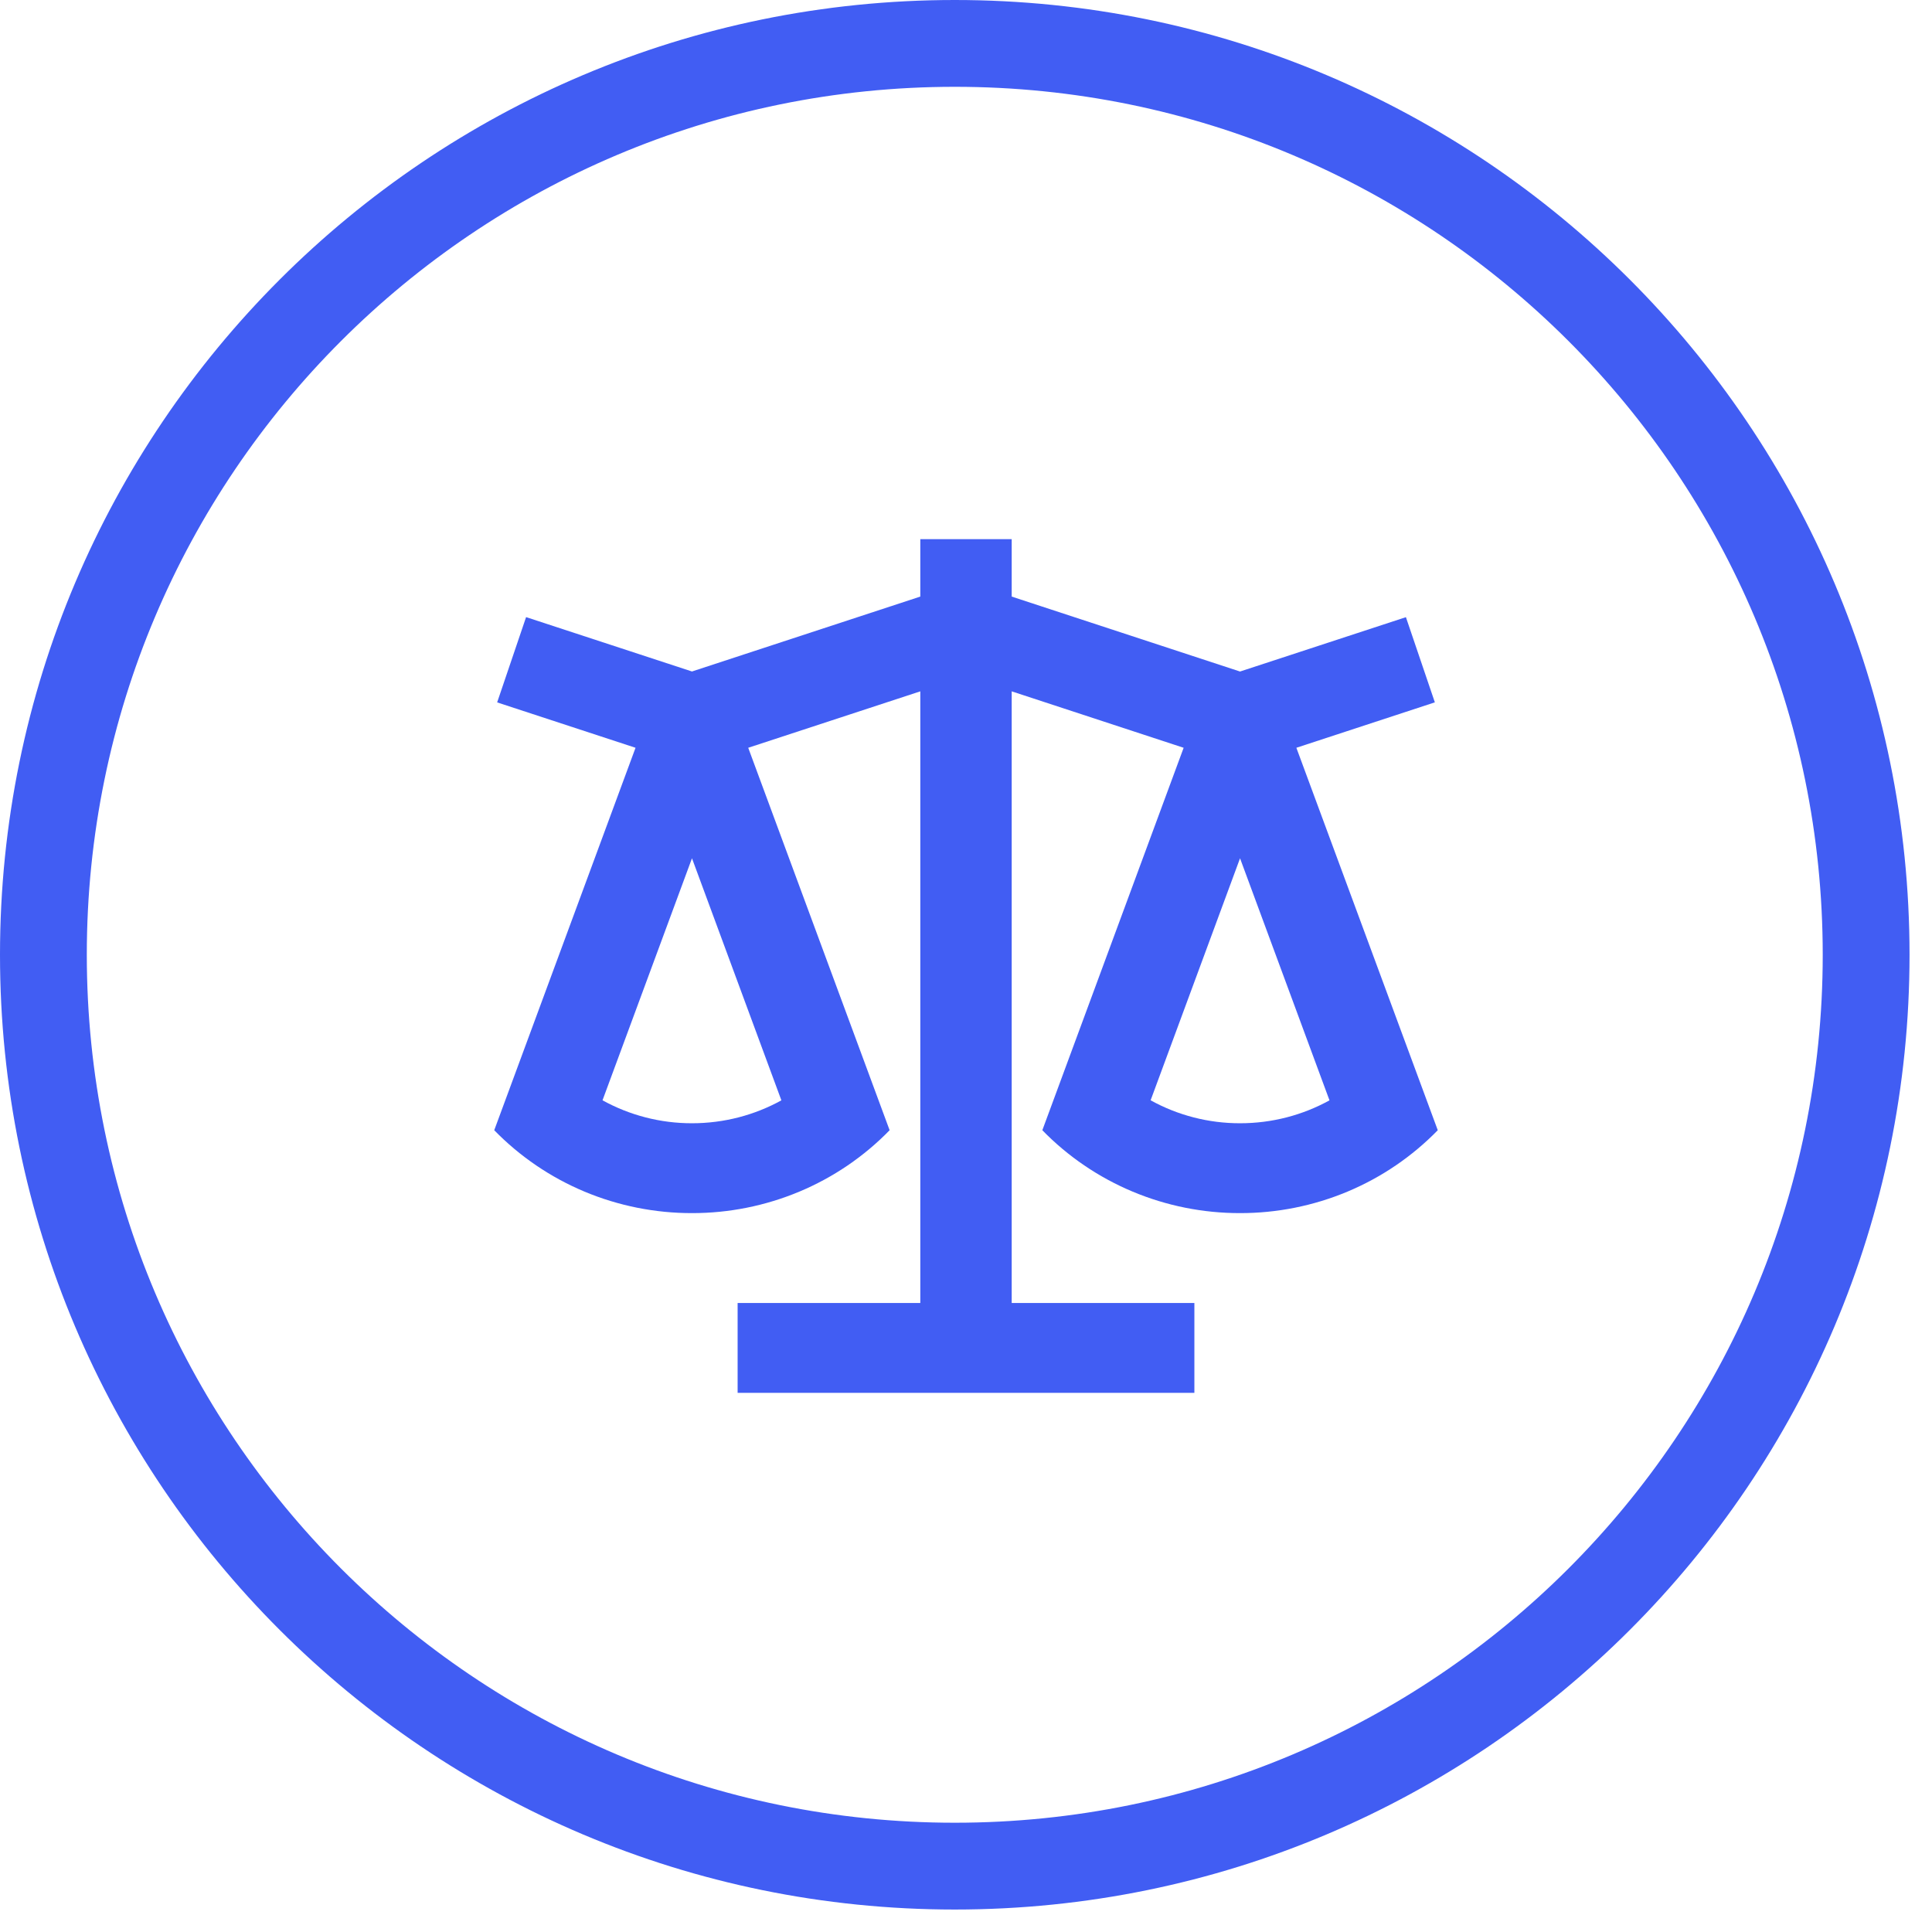
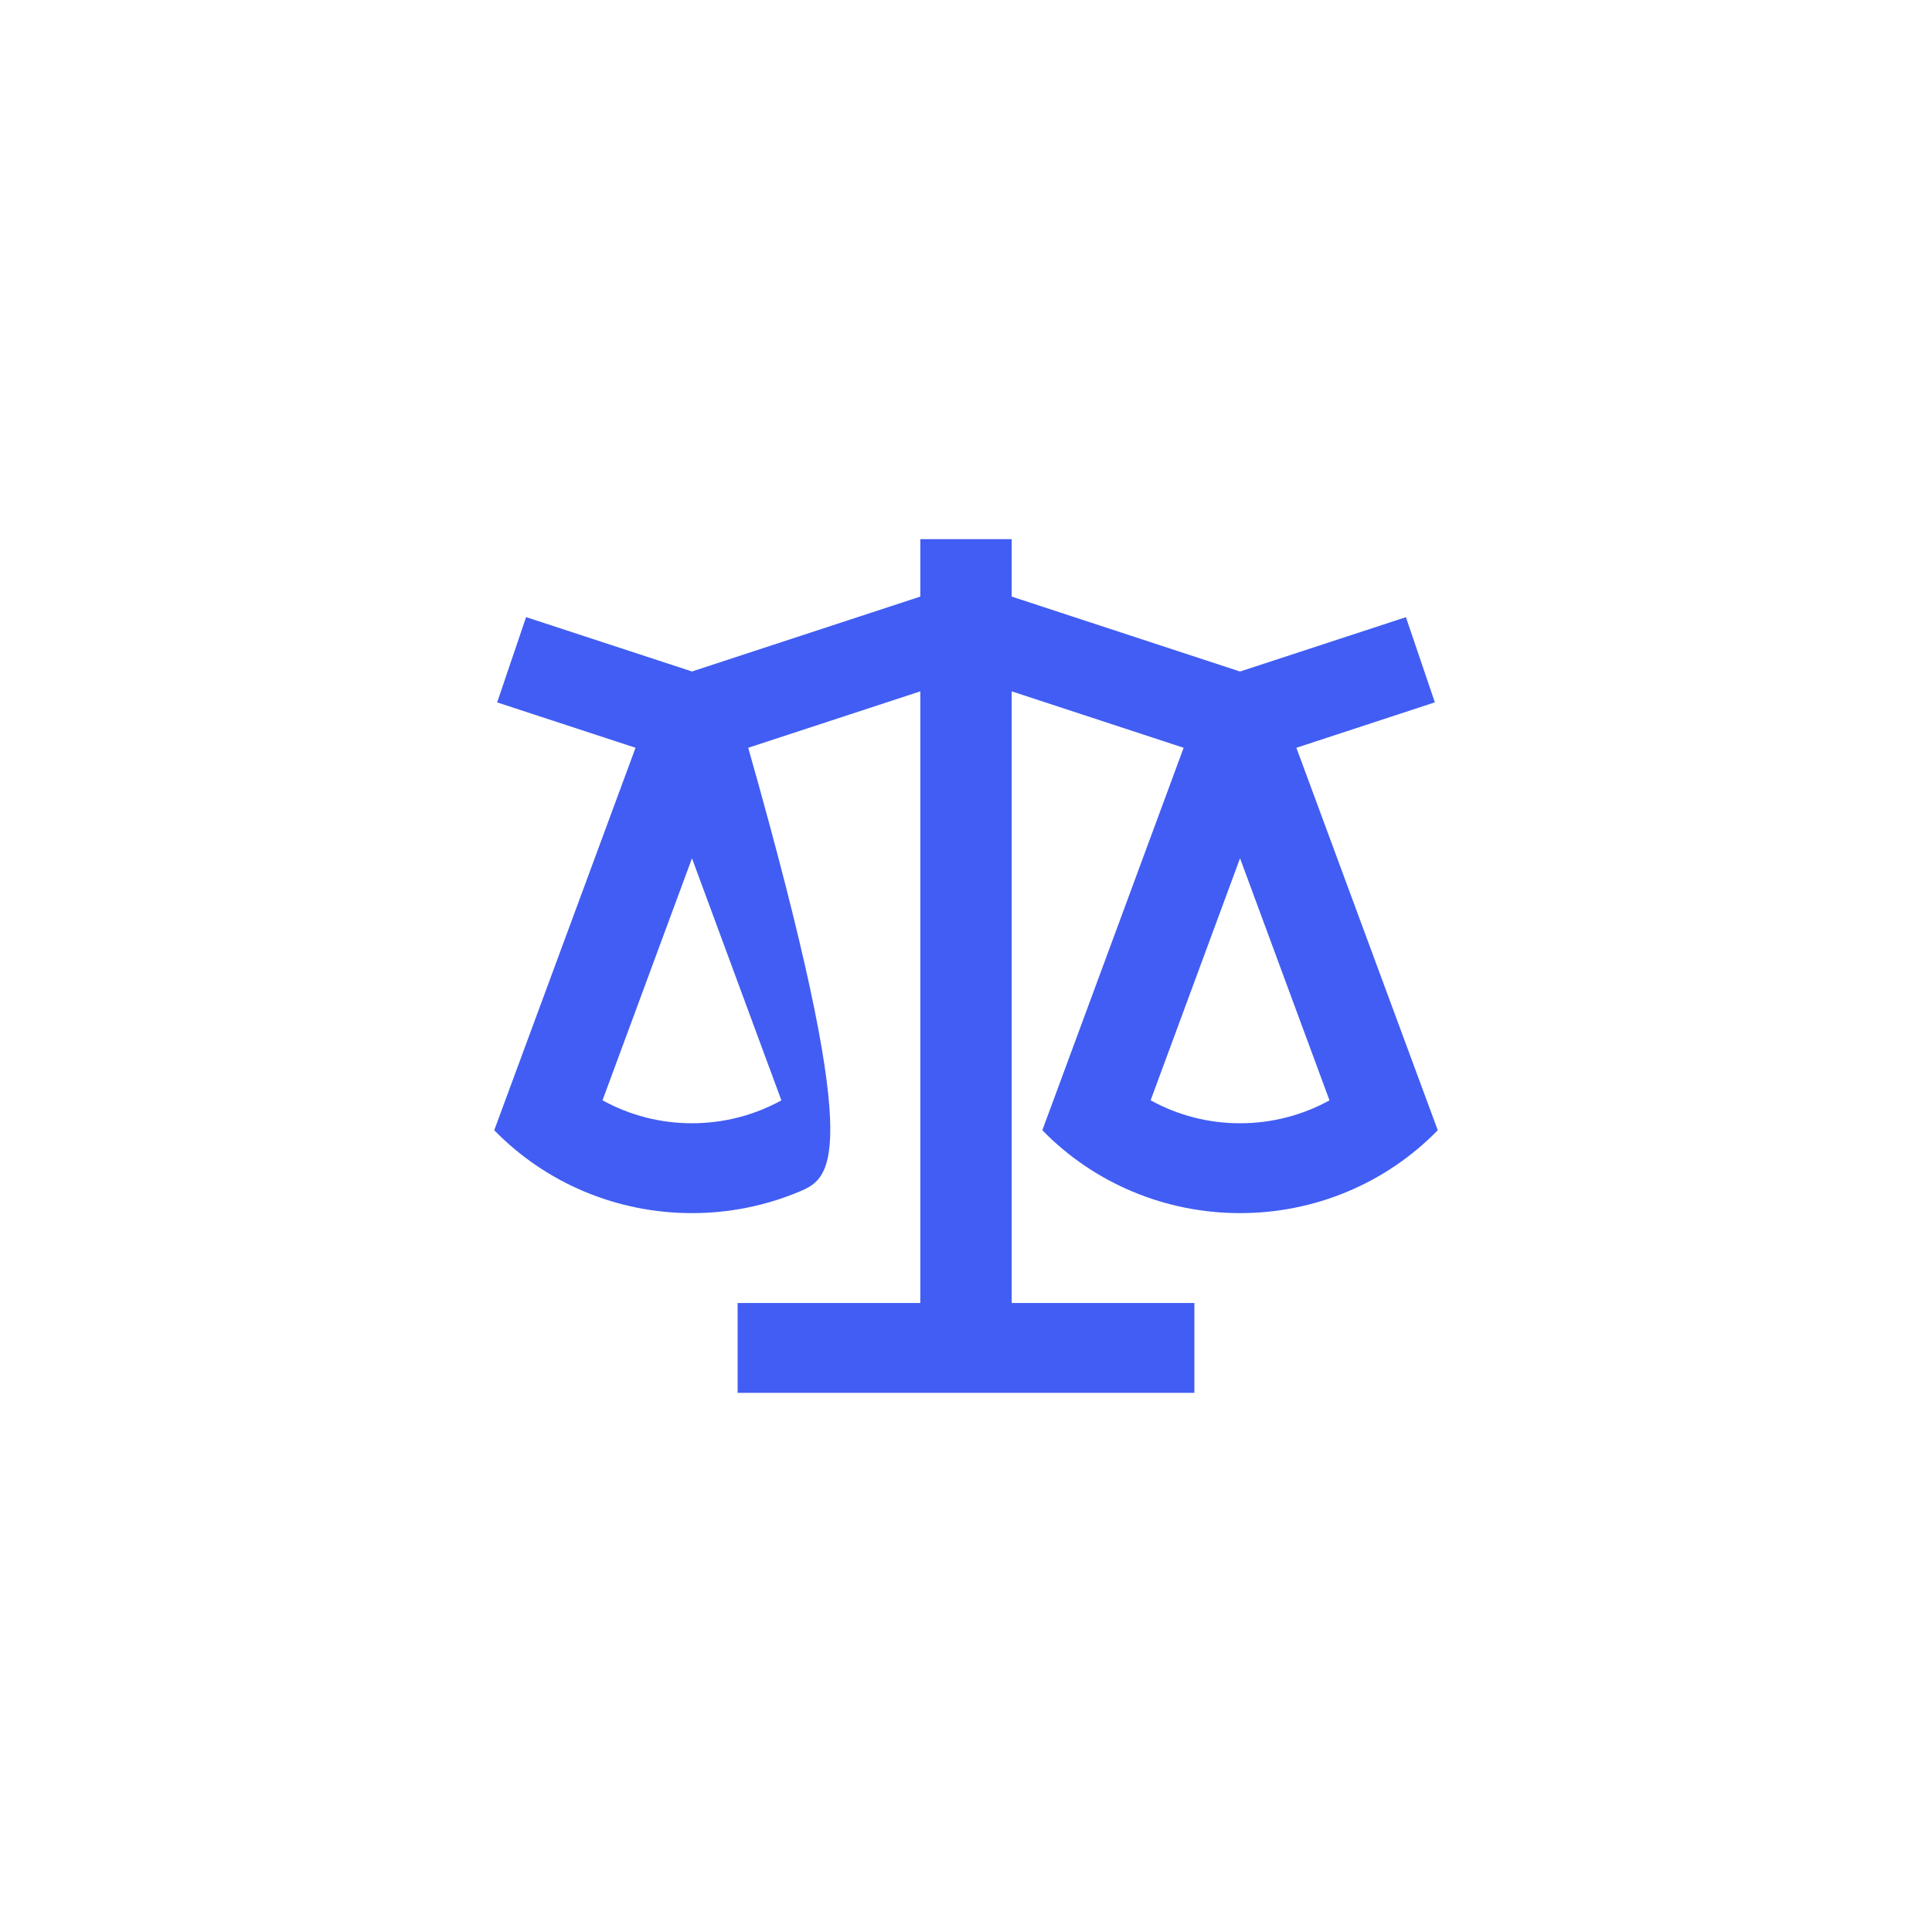
<svg xmlns="http://www.w3.org/2000/svg" width="43" height="43" viewBox="0 0 43 43" fill="none">
-   <path fill-rule="evenodd" clip-rule="evenodd" d="M21.25 40.568C31.919 40.568 40.568 31.919 40.568 21.25C40.568 10.581 31.919 1.932 21.25 1.932C10.581 1.932 1.932 10.581 1.932 21.25C1.932 31.919 10.581 40.568 21.25 40.568ZM21.25 42.5C32.986 42.5 42.5 32.986 42.5 21.25C42.5 9.514 32.986 0 21.25 0C9.514 0 0 9.514 0 21.25C0 32.986 9.514 42.5 21.25 42.5Z" fill="#415DF3" />
-   <path d="M22.517 12V13.278L27.599 14.946L31.291 13.736L31.935 15.632L28.853 16.643L32 25.155C31.431 25.739 30.748 26.204 29.992 26.521C29.235 26.838 28.422 27.001 27.599 27C26.777 27.001 25.963 26.838 25.207 26.521C24.451 26.204 23.767 25.739 23.199 25.155L26.344 16.643L22.517 15.387V29H26.583V31H16.417V29H20.483V15.387L16.653 16.643L19.8 25.155C19.232 25.739 18.549 26.204 17.793 26.521C17.036 26.838 16.223 27.001 15.401 27C14.579 27.001 13.765 26.838 13.008 26.521C12.252 26.204 11.569 25.739 11 25.155L14.145 16.643L11.065 15.633L11.709 13.735L15.401 14.945L20.483 13.278V12H22.517ZM27.599 19.103L25.609 24.489C26.216 24.825 26.902 25.001 27.599 25C28.311 25 28.992 24.82 29.59 24.49L27.599 19.102V19.103ZM15.401 19.103L13.41 24.489C14.018 24.825 14.704 25.001 15.401 25C16.112 25 16.793 24.82 17.391 24.49L15.401 19.102V19.103Z" fill="#415DF3" />
+   <path d="M22.517 12V13.278L27.599 14.946L31.291 13.736L31.935 15.632L28.853 16.643L32 25.155C31.431 25.739 30.748 26.204 29.992 26.521C29.235 26.838 28.422 27.001 27.599 27C26.777 27.001 25.963 26.838 25.207 26.521C24.451 26.204 23.767 25.739 23.199 25.155L26.344 16.643L22.517 15.387V29H26.583V31H16.417V29H20.483V15.387L16.653 16.643C19.232 25.739 18.549 26.204 17.793 26.521C17.036 26.838 16.223 27.001 15.401 27C14.579 27.001 13.765 26.838 13.008 26.521C12.252 26.204 11.569 25.739 11 25.155L14.145 16.643L11.065 15.633L11.709 13.735L15.401 14.945L20.483 13.278V12H22.517ZM27.599 19.103L25.609 24.489C26.216 24.825 26.902 25.001 27.599 25C28.311 25 28.992 24.82 29.59 24.49L27.599 19.102V19.103ZM15.401 19.103L13.41 24.489C14.018 24.825 14.704 25.001 15.401 25C16.112 25 16.793 24.82 17.391 24.49L15.401 19.102V19.103Z" fill="#415DF3" />
</svg>